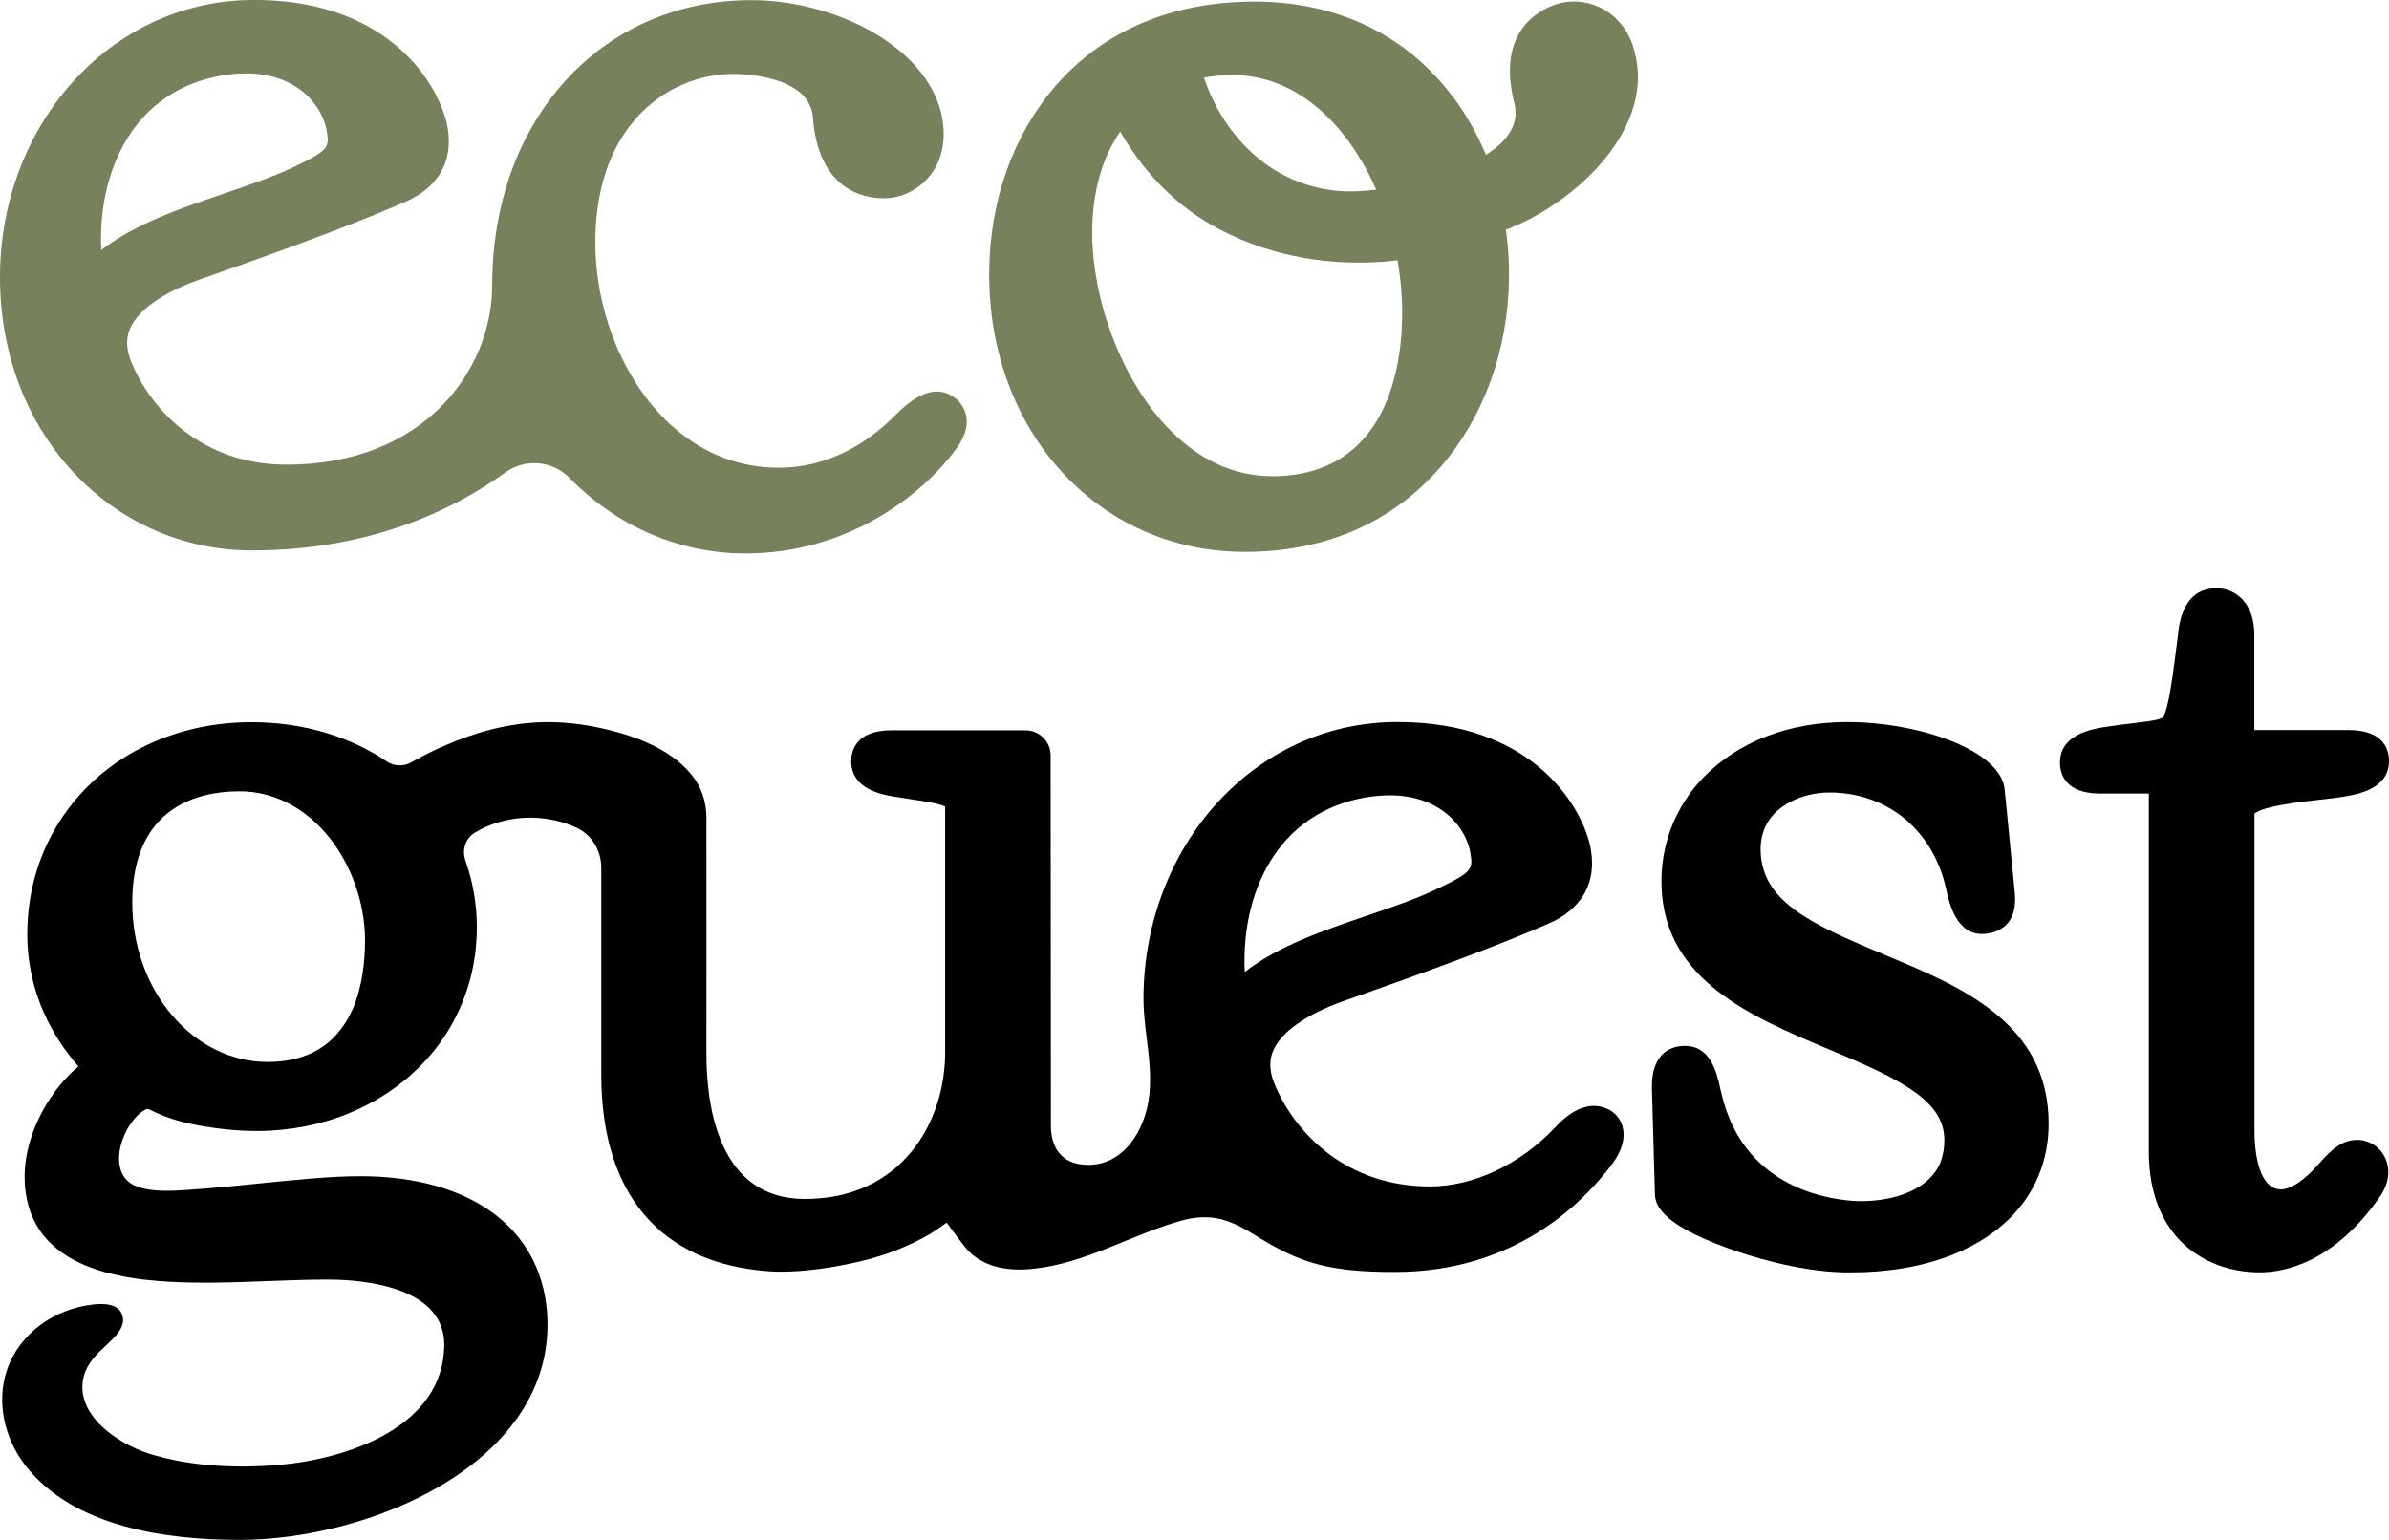
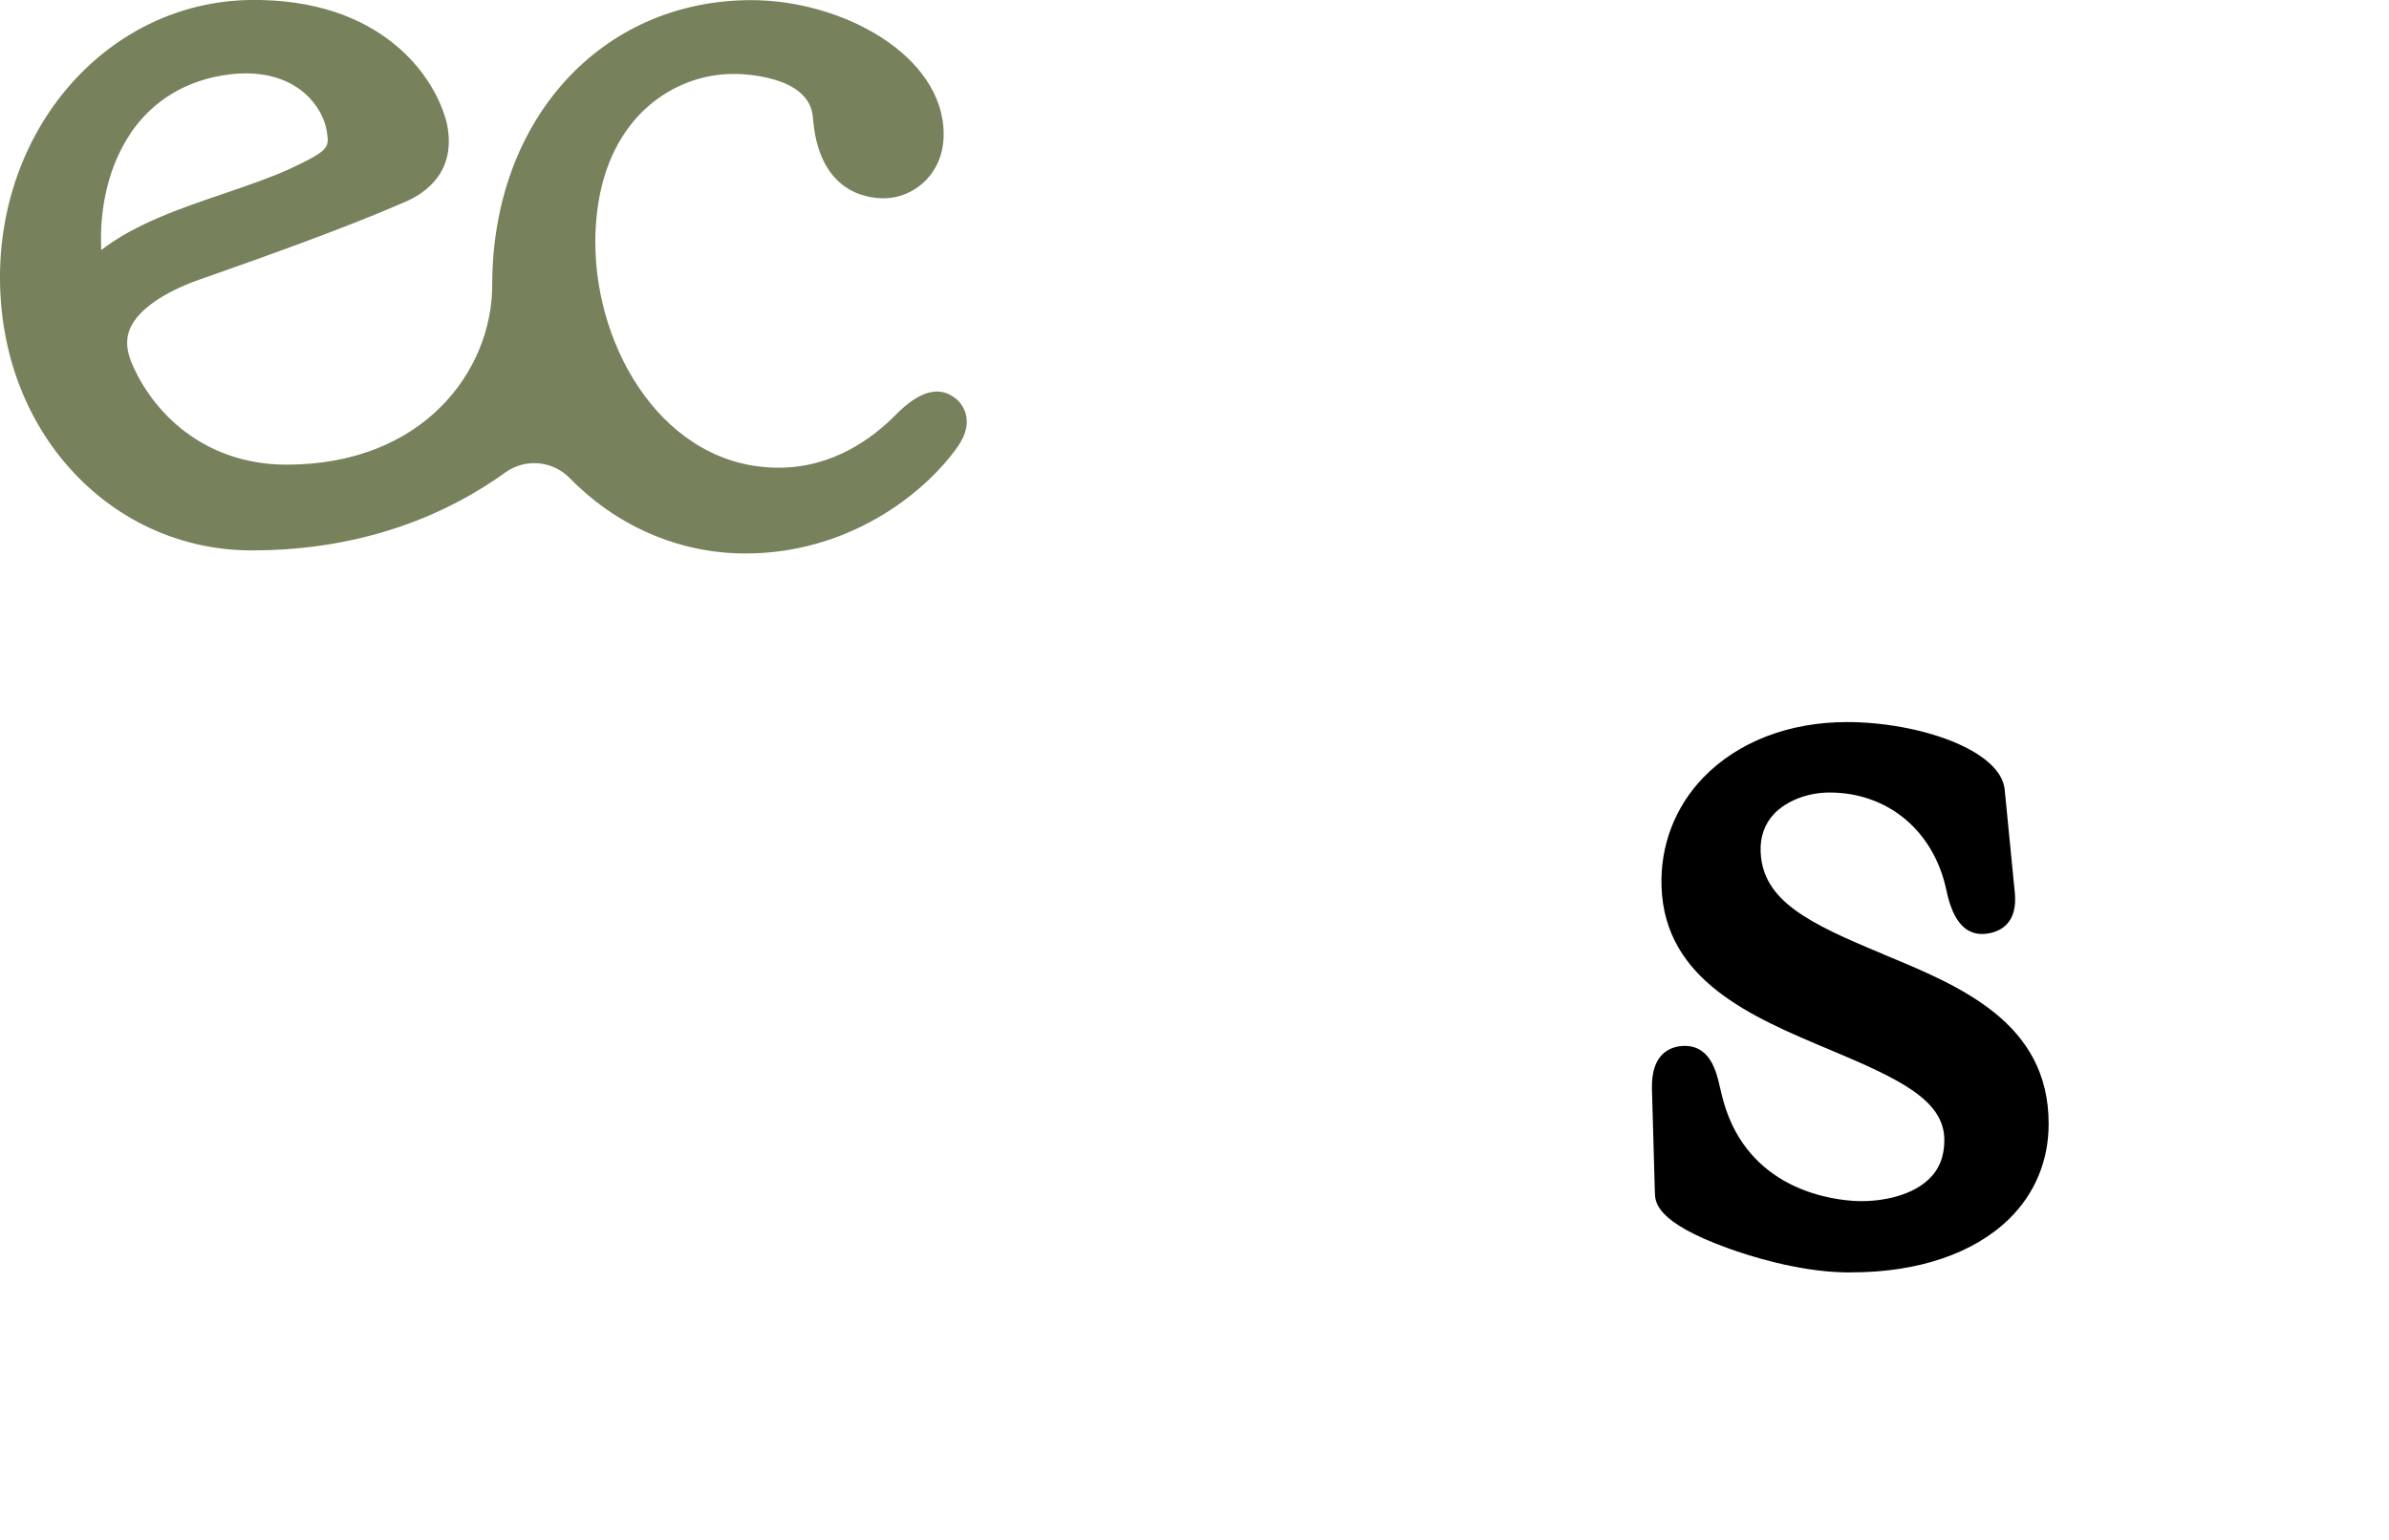
<svg xmlns="http://www.w3.org/2000/svg" id="Calque_2" data-name="Calque 2" viewBox="0 0 179.34 115.62">
  <defs>
    <style>
      .cls-1 {
        fill: #77815c;
      }
    </style>
  </defs>
  <g id="Motifs">
    <g>
      <g>
        <path class="cls-1" d="M71.78,29.96c-1.21-1.02-2.71-.65-4.48,1.13-1.79,1.83-4.77,4.03-8.85,4.03-8.5,0-13.76-8.79-13.76-16.93,0-.81.05-1.62.15-2.41.89-7.07,5.78-10.23,10.24-10.23.58,0,5.67.09,5.94,3.23.4,5.52,3.86,6.11,5.33,6.11,2.21,0,4.49-1.8,4.49-4.8,0-5.94-7.61-10.08-14.44-10.08-11.27,0-19.45,9-19.45,21.39,0,6.42-5.15,13.49-15.43,13.49-6.26,0-10.13-3.99-11.67-7.72-.38-.95-.41-1.78-.07-2.54.62-1.37,2.45-2.66,5.17-3.63.33-.12.8-.28,1.37-.48,3.14-1.11,9.68-3.42,14.16-5.39,1.46-.64,3.79-2.23,3.08-5.78,0-.02,0-.04-.01-.06C32.7,5.75,28.64-.16,18.71,0,8.31.19.09,9.26,0,20.65c-.04,5.93,2.06,11.35,5.93,15.25,3.47,3.5,8.08,5.43,12.97,5.43,8.66,0,14.93-2.89,19.03-5.85,1.5-1.08,3.55-.9,4.85.43,3.42,3.5,8.07,5.65,13.19,5.65,7.56,0,13.29-4.31,15.91-8,1.48-2.1.18-3.37-.09-3.6h-.01ZM9.79,10.02c1.7-2.51,4.26-4.04,7.42-4.43.44-.06.86-.08,1.25-.08,3.95,0,5.8,2.53,6.08,4.39.17,1.16.21,1.38-2.76,2.77-1.44.66-3.14,1.24-4.95,1.86-3.21,1.09-6.71,2.28-9.23,4.25-.15-3.29.6-6.39,2.2-8.76Z" />
-         <path class="cls-1" d="M122.58,3.44c-.96-2.84-3.7-3.81-5.79-3.11-1.39.47-4.48,2.14-3.09,7.5.4,1.66-.79,2.93-2.15,3.8-.74-1.77-1.7-3.42-2.88-4.87C105.2,2.46,100.25.17,94.33.12h-.16c-6.15,0-11.32,2.17-14.93,6.33-3.16,3.64-4.94,8.59-4.98,13.93-.11,11.91,8.08,20.97,19.02,21.06h.21c6.02,0,11.11-2.23,14.74-6.48,3.21-3.75,5.01-8.79,5.05-14.17.01-1.2-.07-2.38-.23-3.54,5.19-1.96,11.55-7.77,9.52-13.81h0ZM92.55,5.64c4.8,0,8.61,3.7,10.76,8.6-.41.04-.82.09-1.23.11-5.6.33-9.96-3.38-11.7-8.52.69-.13,1.42-.19,2.17-.19h0ZM95.45,35.75c-8.33,0-13.46-10.64-13.46-18.28,0-3.04.75-5.62,2.1-7.59,1.66,2.87,3.94,5.35,6.89,7.03,3.83,2.17,8.2,3.03,12.59,2.76.46-.02.9-.08,1.34-.13.23,1.32.35,2.67.35,4,0,3.67-.96,12.22-9.8,12.22h0Z" />
        <path d="M141.38,71.65c-5.63-2.33-9.05-4.01-9.21-7.67-.05-1.15.3-2.12,1.02-2.88.94-.98,2.53-1.59,4.15-1.59,4.35,0,7.78,2.84,8.75,7.23.25,1.14.84,3.8,3.23,3.34,1-.19,2.14-.88,1.93-3.05l-.76-7.74c-.3-2.99-6.48-5.07-11.84-5.07-4.35,0-8.18,1.48-10.78,4.16-2.13,2.21-3.25,5.12-3.14,8.21.24,7.05,6.81,9.79,12.6,12.22,5.37,2.25,8.63,3.83,8.63,6.8,0,1.25-.39,2.21-1.2,2.97-1.47,1.37-3.97,1.71-5.67,1.59-2.42-.17-8.22-1.3-9.83-7.92-.06-.23-.1-.44-.15-.63-.26-1.14-.74-3.27-2.91-3.07-.84.08-2.23.59-2.19,3.13v.1l.22,7.77c.02.72.06,2.22,5.52,4.19,1.43.52,5.15,1.73,8.7,1.8.18,0,.36,0,.55,0,4.99,0,9.17-1.42,11.82-4.01,1.94-1.9,2.97-4.37,2.97-7.15,0-7.58-6.59-10.32-12.41-12.72h0Z" />
-         <path d="M177.52,85.66c-1.47-.32-2.42.57-3.42,1.7-1.15,1.3-2.12,1.95-2.89,1.95-.02,0-.02,0-.04,0-1.21-.04-1.93-1.72-1.93-4.48v-23.74c.72-.58,3.63-.9,4.9-1.04.75-.08,1.46-.16,2.04-.27.86-.16,3.16-.57,3.16-2.62,0-.87-.39-2.34-3.04-2.34h-7.07v-7.16c0-2.41-1.43-3.49-2.84-3.49-1.63,0-2.6,1.1-2.87,3.26v.07c-.42,3.36-.7,5.58-1.12,6.3-.13.22-.61.31-2.21.5-.67.08-1.43.17-2.35.32-2.12.34-3.2,1.22-3.2,2.63,0,.87.39,2.34,3.04,2.34h3.63v26.86c0,6.71,4.48,9.09,8.32,9.09,1.89,0,5.59-.74,9.04-5.7.62-.89.78-1.89.44-2.76-.28-.72-.88-1.25-1.61-1.41h0Z" />
      </g>
-       <path d="M121.83,84.69c-.15-.61-.53-1.11-1.08-1.38-1.86-.93-3.5.81-4.05,1.39-2.6,2.75-6.1,4.39-9.36,4.39-6.26,0-10.14-3.99-11.67-7.71-.39-.96-.41-1.78-.07-2.54.62-1.37,2.45-2.66,5.17-3.64.33-.11.79-.28,1.36-.48,3.14-1.11,9.68-3.42,14.17-5.39,1.46-.64,3.79-2.23,3.08-5.77,0-.02,0-.04-.01-.07-.82-3.47-4.78-9.27-14.39-9.27-.15,0-.28,0-.43,0-10.4.18-18.62,9.25-18.71,20.65-.02,2.75.9,5.51.29,8.25-.49,2.18-1.98,4.35-4.44,4.35-2.14,0-2.8-1.48-2.8-2.93l-.02-27.81c0-1.04-.84-1.89-1.89-1.89h-10.04c-2.64,0-3.04,1.47-3.04,2.34,0,2.1,2.4,2.5,3.16,2.63.47.08.95.15,1.42.22.76.11,2.01.3,2.47.53v18.47c0,5.29-3.3,11-10.53,11-6.43,0-7.39-6.84-7.39-10.92,0-1.49.01-13.42,0-17.72,0-1.17-.38-2.33-1.13-3.23-.41-.5-.91-.96-1.45-1.34-1.16-.83-2.52-1.38-3.89-1.78-1.9-.55-3.87-.86-5.85-.81-2.56.07-5.07.76-7.42,1.8-.12.05-.24.1-.36.16-.7.32-1.39.68-2.06,1.06-.58.32-1.28.3-1.83-.07-1.34-.9-2.82-1.61-4.41-2.1-1.8-.56-3.73-.85-5.75-.85-3.27,0-6.27.8-8.81,2.21-4.88,2.72-8.02,7.73-8.02,13.7,0,4.49,1.97,7.79,3.84,9.94-1.8,1.46-4.04,4.71-4.04,8.3,0,.41.02.8.08,1.16.83,6.05,7.91,6.72,12.82,6.77,3.31.04,6.61-.23,9.91-.23,1.8,0,7.17.27,8.42,3.42.17.43.27.9.27,1.44,0,6.22-7.31,8.62-12.41,9.06-3.21.27-6.67.12-9.76-.85-2.32-.74-5.65-2.93-4.88-5.84.26-.96.98-1.65,1.68-2.3.53-.5,1.41-1.26,1.24-2.11-.2-1.02-1.4-1.04-2.21-.95-2.87.31-5.52,2.12-6.48,4.9-.83,2.44-.19,5.16,1.36,7.17,3.61,4.67,10.63,5.61,16.09,5.61,9.69,0,23.12-5.61,23.12-16.15,0-1.07-.13-2.08-.39-3.03-1.38-5.09-6.36-8.13-13.68-8.13-2.22,0-4.95.28-7.6.55-1.57.16-3.14.32-4.71.43-1.02.07-2.05.17-3.07.08-.81-.08-1.81-.26-2.31-.98-.98-1.39-.01-3.8,1.14-4.78.16-.14.28-.22.48-.32.17-.09.53.15.69.22,1.34.63,2.81.94,4.27,1.15,1.45.21,2.91.31,4.38.23,2.3-.13,4.59-.66,6.68-1.65,2.78-1.3,5.18-3.37,6.75-6,1.1-1.85,1.78-3.93,1.99-6.07.05-.5.08-1.01.08-1.53,0-1.66-.27-3.31-.81-4.88-.01-.04-.02-.08-.04-.13-.29-.79-.02-1.68.7-2.12.28-.17.58-.32.88-.45,2.14-.93,4.68-.89,6.79.1,0,0,.01,0,.02.01,1.13.55,1.8,1.73,1.8,2.99,0,3.67,0,14.41,0,15.51,0,9.01,4.46,14.21,12.61,14.78,2.68.19,6.93-.56,9.43-1.54.91-.36,1.82-.78,2.62-1.25.41-.25,1.27-.86,1.27-.86,0,0,.99,1.36,1.44,1.91.53.64,1.27,1.08,2.05,1.33.97.3,2,.33,3,.22,3.93-.4,7.37-2.56,11.12-3.61.85-.24,1.73-.34,2.65-.18,1.25.22,2.33.93,3.4,1.58.99.61,2.02,1.14,3.12,1.54,2.21.8,4.55.91,6.88.91,8.92,0,14.04-5.09,16.3-8.11.72-.98.99-1.9.79-2.73h0ZM26.47,75.78c-.24.55-.54,1.07-.92,1.55-1.08,1.41-2.8,2.41-5.46,2.41-5.6,0-10.16-5.37-10.16-11.96,0-2.9.81-4.82,1.97-6.08,1.72-1.87,4.22-2.27,6.03-2.28h.04c2.6,0,4.81,1.24,6.44,3.1,1.74,1.99,2.81,4.71,2.97,7.41.02.23.02.47.02.7,0,1.5-.19,3.45-.93,5.16h0ZM93.44,72.99s0,0,0,0c-.15-3.29.6-6.39,2.2-8.75,1.69-2.51,4.26-4.04,7.42-4.44.44-.05.86-.08,1.25-.08,3.95,0,5.8,2.52,6.08,4.39.17,1.16.21,1.37-2.77,2.76-1.43.67-3.14,1.25-4.95,1.87-3.21,1.09-6.71,2.28-9.23,4.25h0Z" />
    </g>
  </g>
</svg>